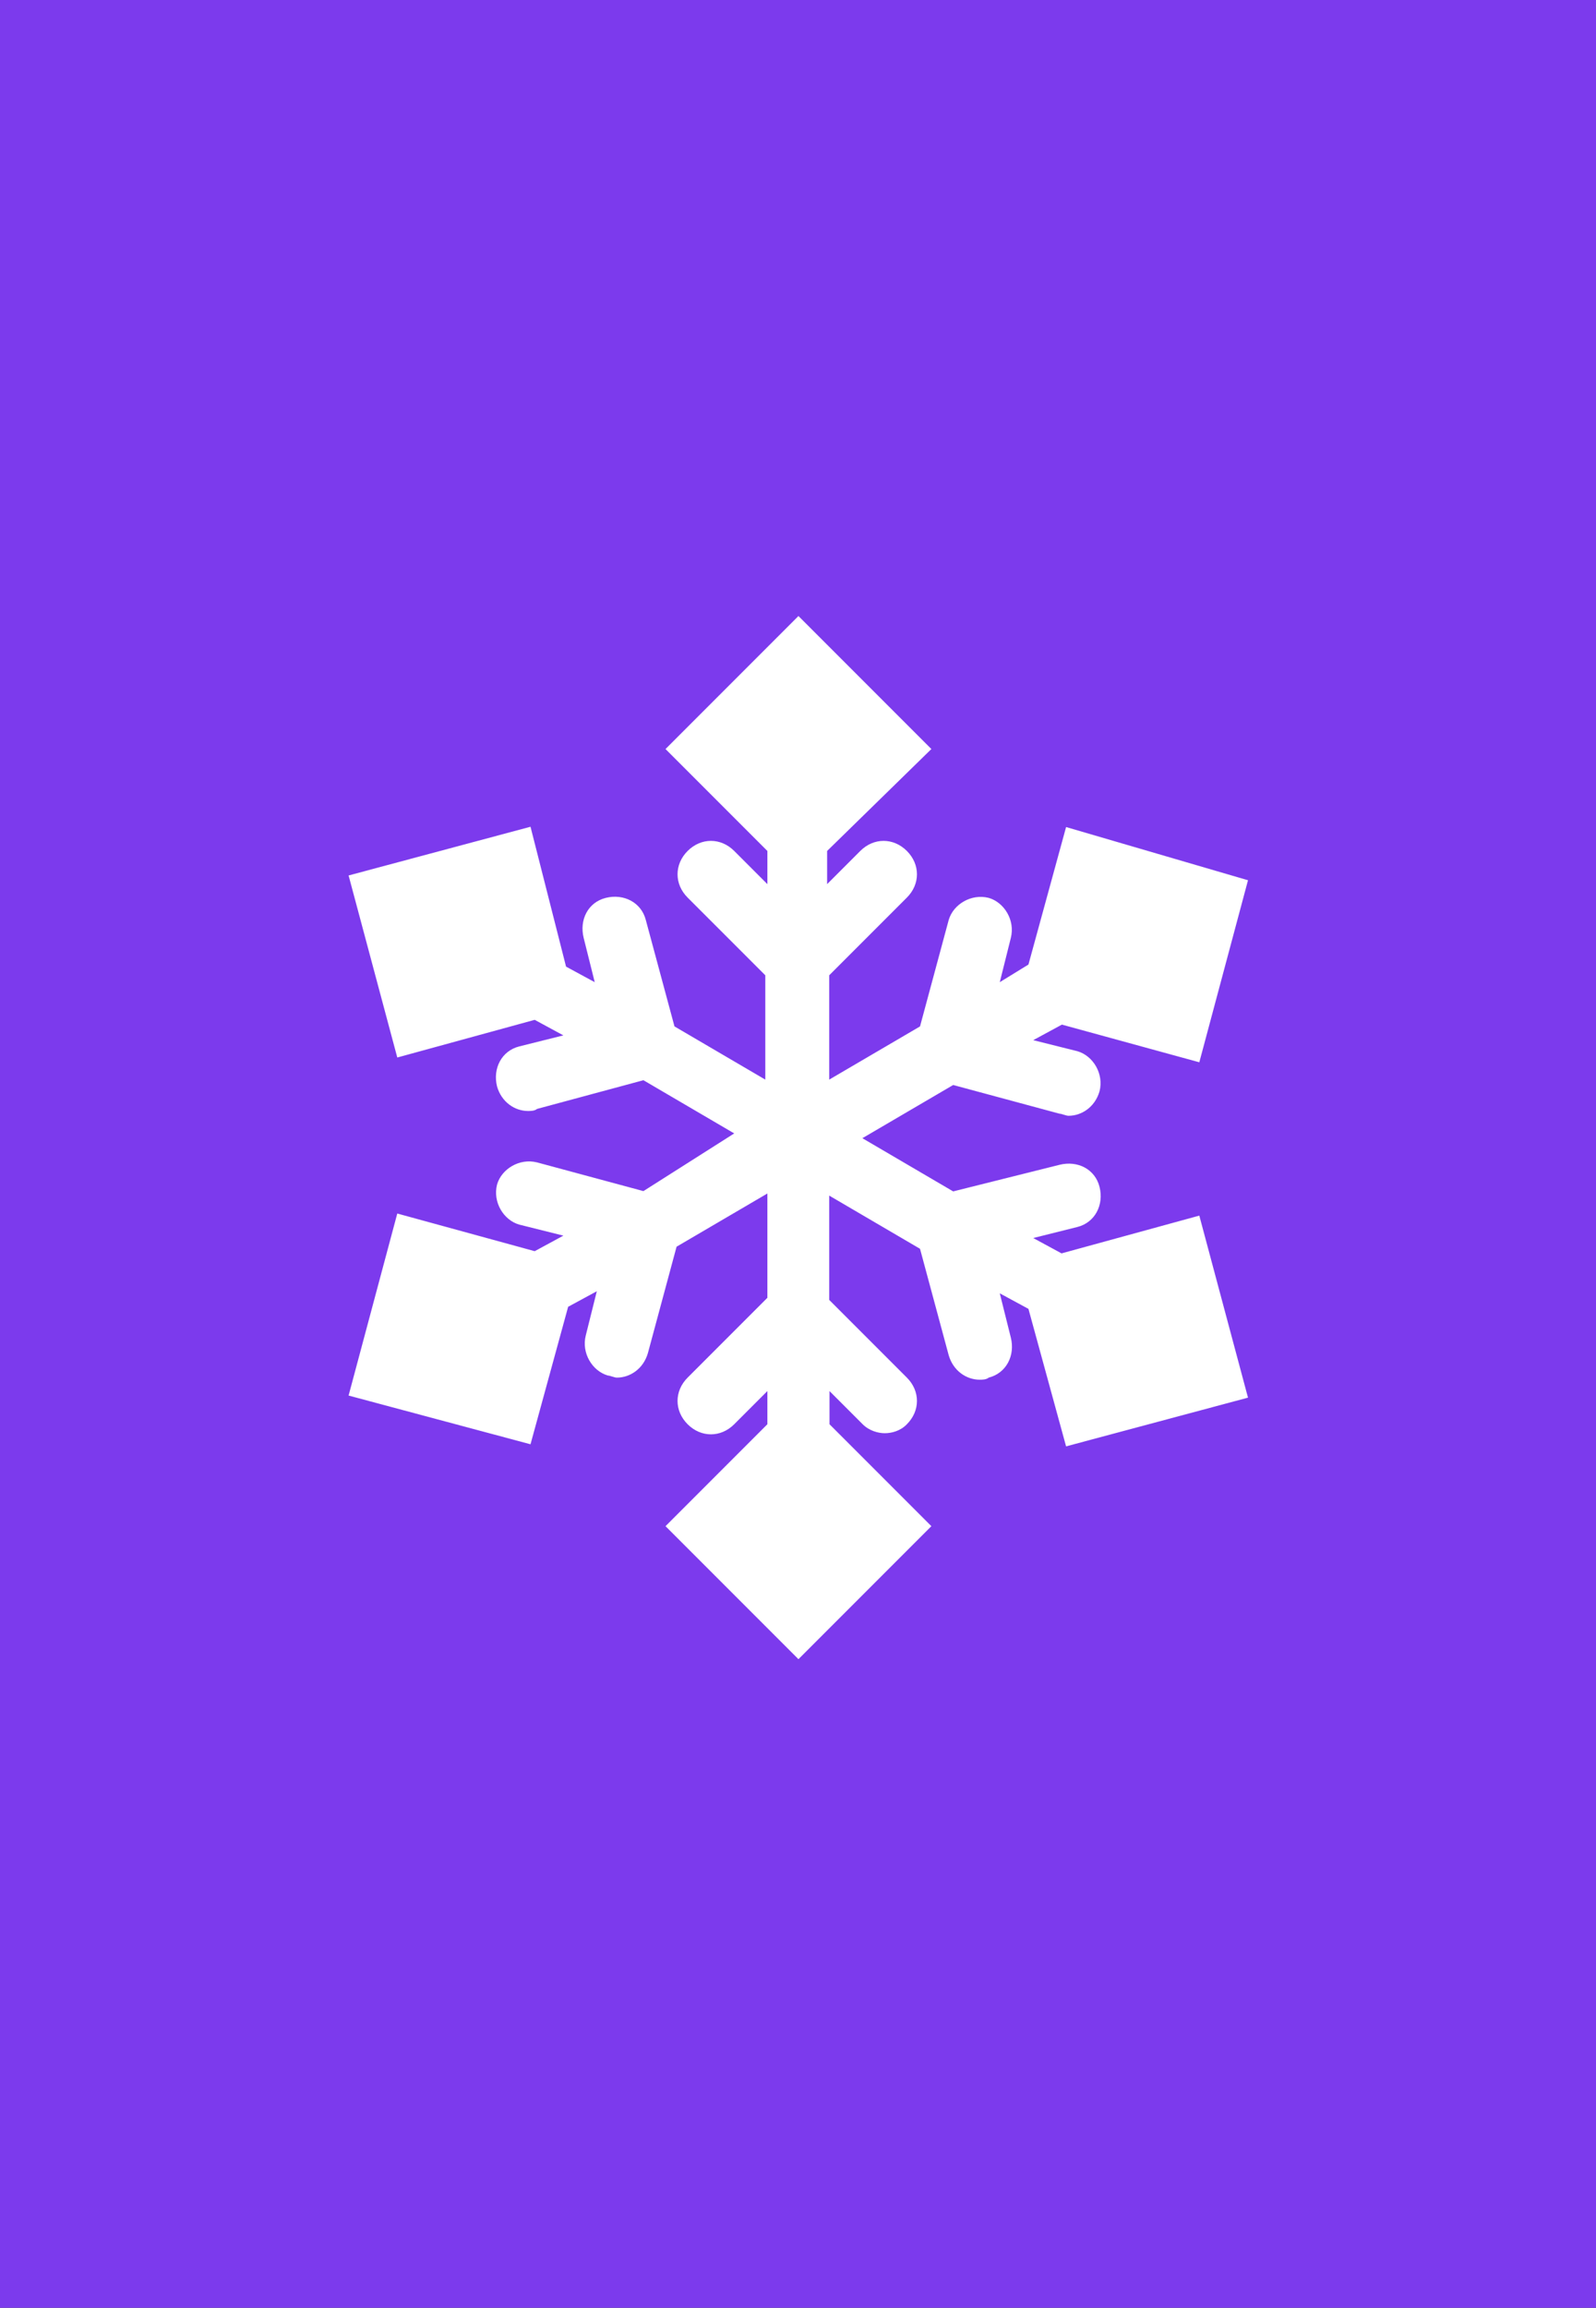
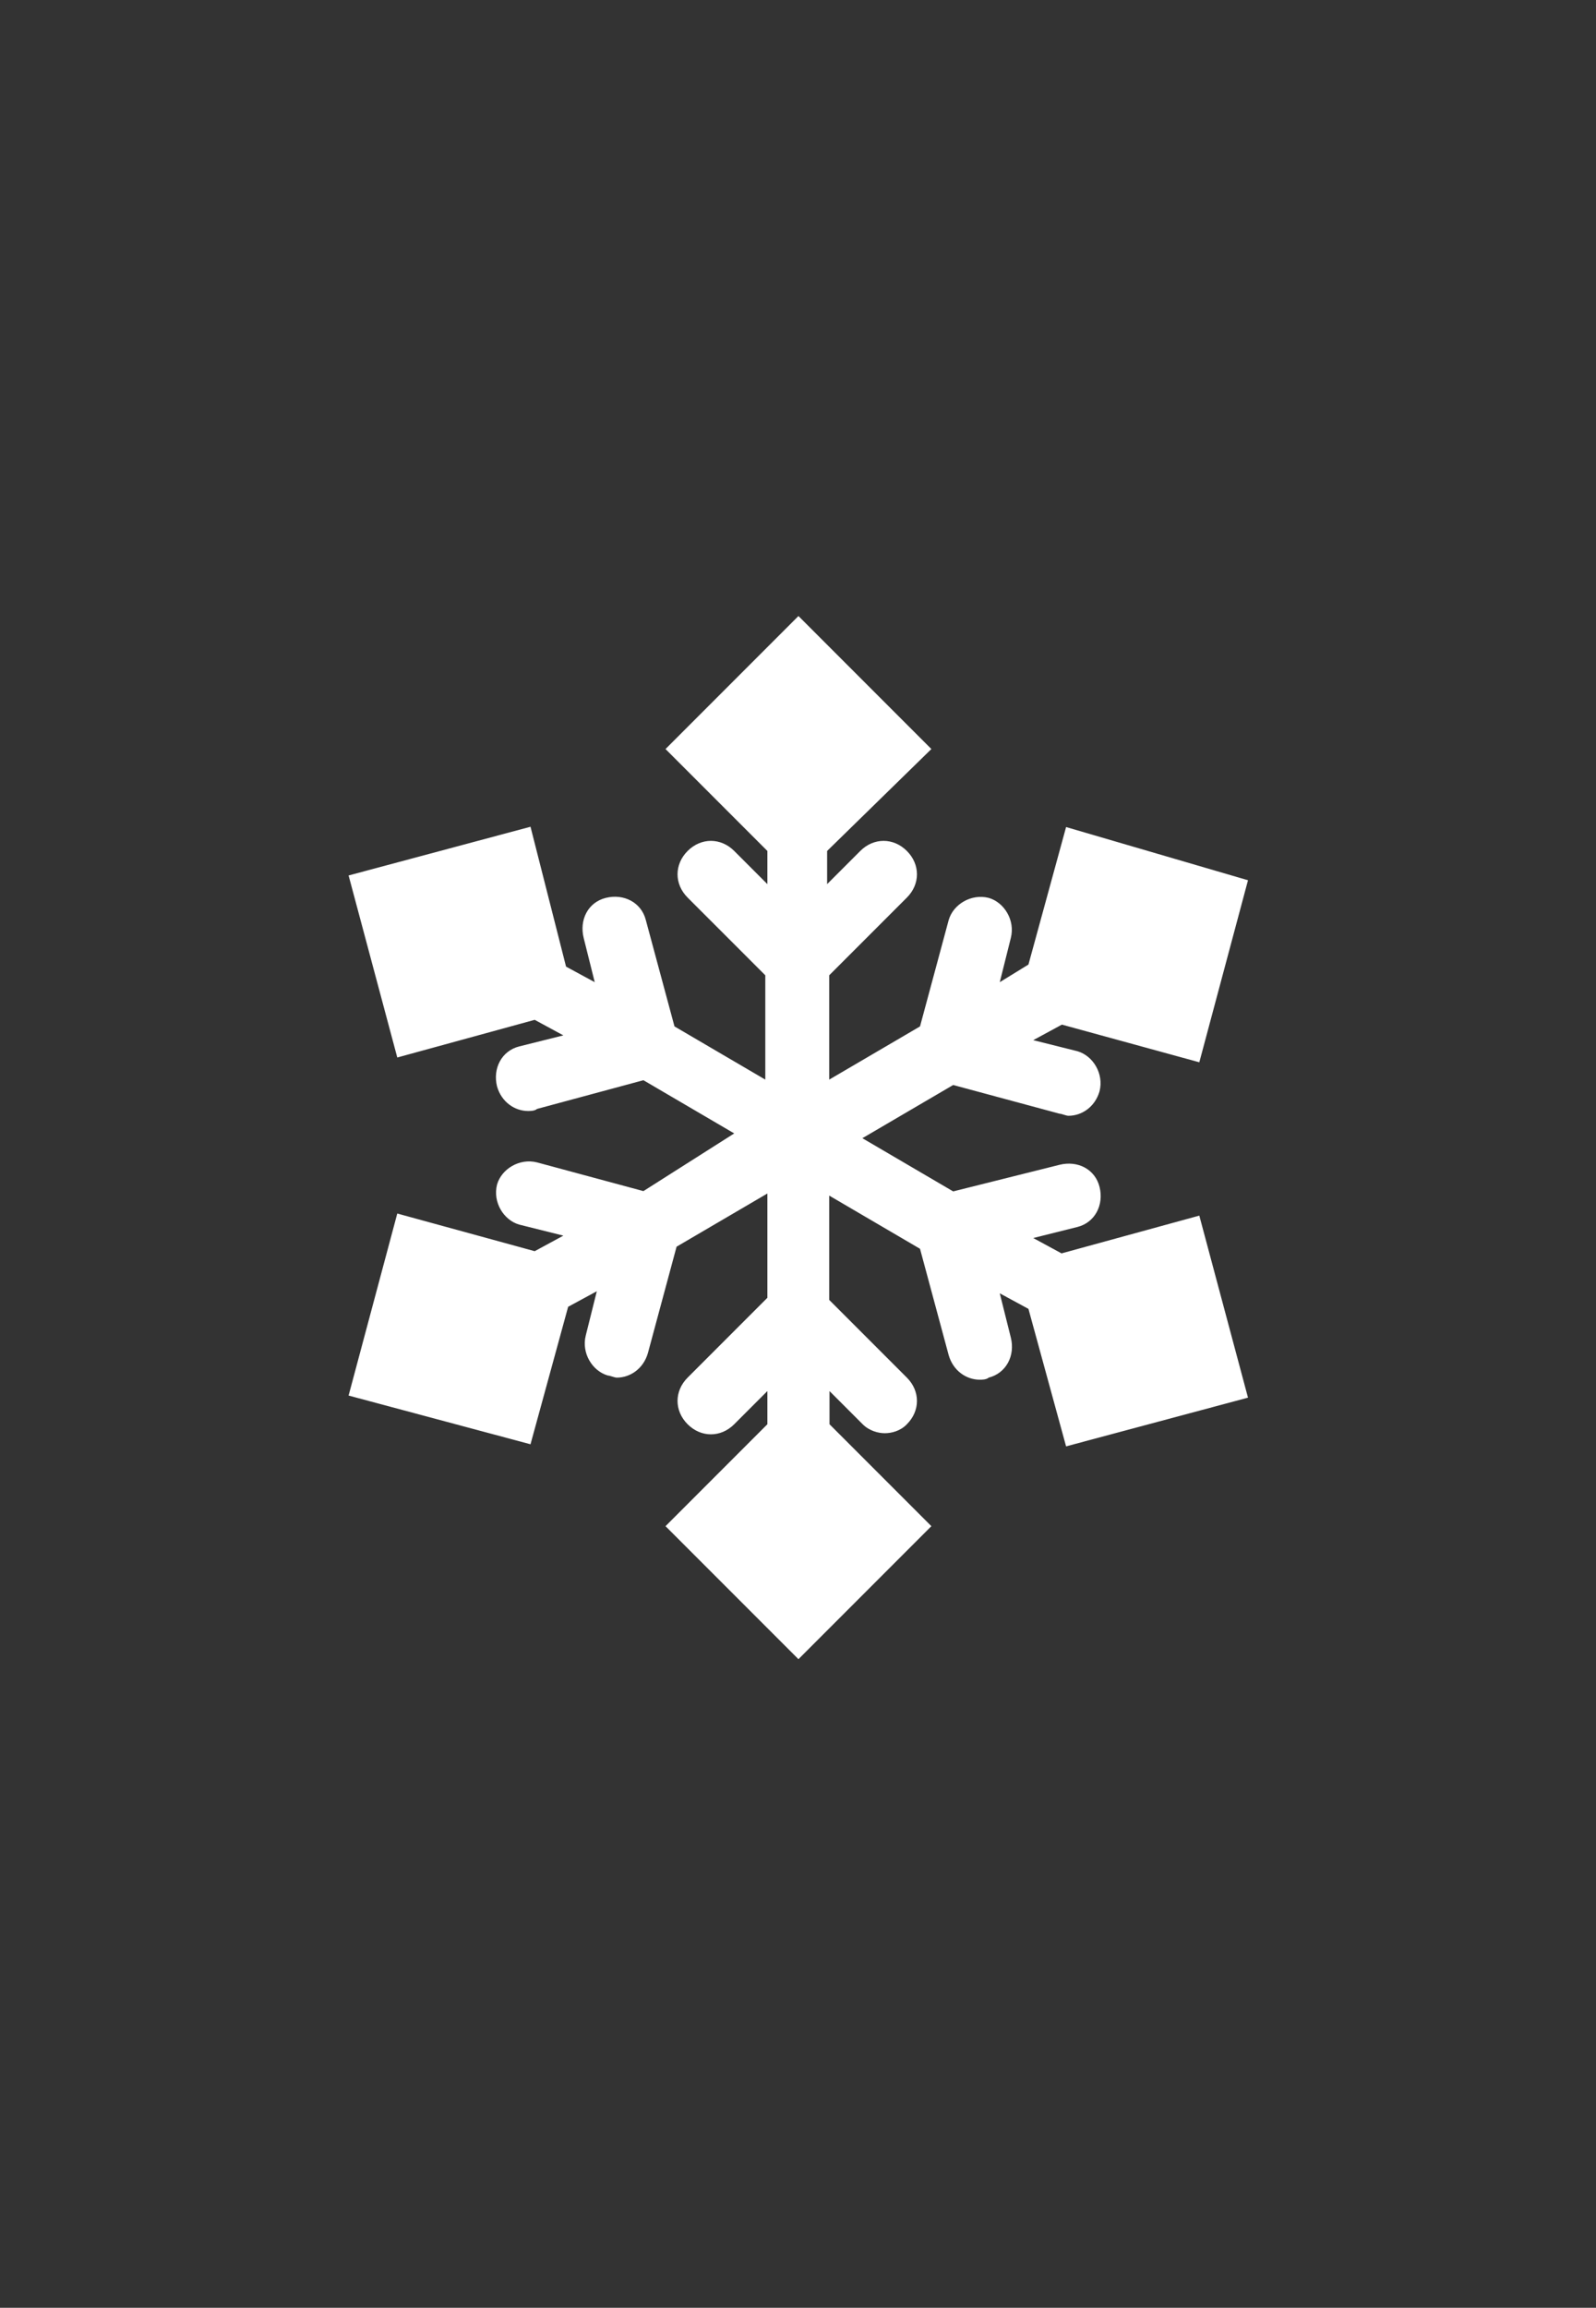
<svg xmlns="http://www.w3.org/2000/svg" id="Calque_2" data-name="Calque 2" width="53.43" height="77.21" viewBox="0 0 53.43 77.21">
  <rect x="0" y="0" width="53.43" height="77.21" fill="#333333" stroke="none" />
  <g id="Calque_1-2" data-name="Calque 1">
    <g>
-       <rect x=".5" y=".5" width="52.43" height="76.21" fill="#7c3aed" stroke="#7c3aed" stroke-miterlimit="10" />
      <path d="M35.55,41.94l-.96-.52,1.48-.37c.59-.15.89-.74.74-1.34s-.74-.89-1.34-.74l-3.56.89-3.04-1.78,3.04-1.78,3.56.96c.07,0,.22.07.3.07.45,0,.89-.3,1.04-.82.15-.59-.22-1.19-.74-1.34l-1.48-.37.96-.52,4.6,1.26,1.63-6.09-6.09-1.78-1.26,4.6-.96.59.37-1.48c.15-.59-.22-1.19-.74-1.34-.59-.15-1.19.22-1.34.74l-.96,3.56-3.04,1.78v-3.49l2.6-2.6c.45-.45.45-1.11,0-1.56s-1.11-.45-1.56,0l-1.11,1.11v-1.11l3.49-3.41-4.45-4.45-4.45,4.45,3.41,3.41v1.11l-1.11-1.11c-.45-.45-1.11-.45-1.56,0s-.45,1.11,0,1.56l2.6,2.6v3.49l-3.04-1.78-.96-3.56c-.15-.59-.74-.89-1.34-.74s-.89.74-.74,1.34l.37,1.48-.96-.52-1.19-4.68-6.09,1.63,1.63,6.09,4.6-1.26.96.52-1.48.37c-.59.15-.89.74-.74,1.34.15.52.59.82,1.04.82.07,0,.22,0,.3-.07l3.56-.96,3.04,1.78-3.04,1.93-3.56-.96c-.59-.15-1.19.22-1.34.74-.15.59.22,1.19.74,1.34l1.48.37-.96.52-4.6-1.26-1.63,6.09,6.09,1.63,1.26-4.6.96-.52-.37,1.48c-.15.59.22,1.19.74,1.34.07,0,.22.07.3.07.45,0,.89-.3,1.04-.82l.96-3.56,3.04-1.78v3.49l-2.67,2.67c-.45.45-.45,1.11,0,1.56s1.11.45,1.56,0l1.11-1.11v1.11l-3.41,3.41,4.45,4.45,4.45-4.45-3.41-3.41v-1.11l1.11,1.11c.22.22.52.3.74.3s.52-.07.74-.3c.45-.45.45-1.11,0-1.56l-2.6-2.6v-3.49l3.04,1.78.96,3.56c.15.52.59.82,1.04.82.07,0,.22,0,.3-.07.59-.15.89-.74.74-1.34l-.37-1.48.96.52,1.26,4.6,6.09-1.63-1.63-6.09-4.6,1.26Z" fill="#fff" />
    </g>
  </g>
</svg>